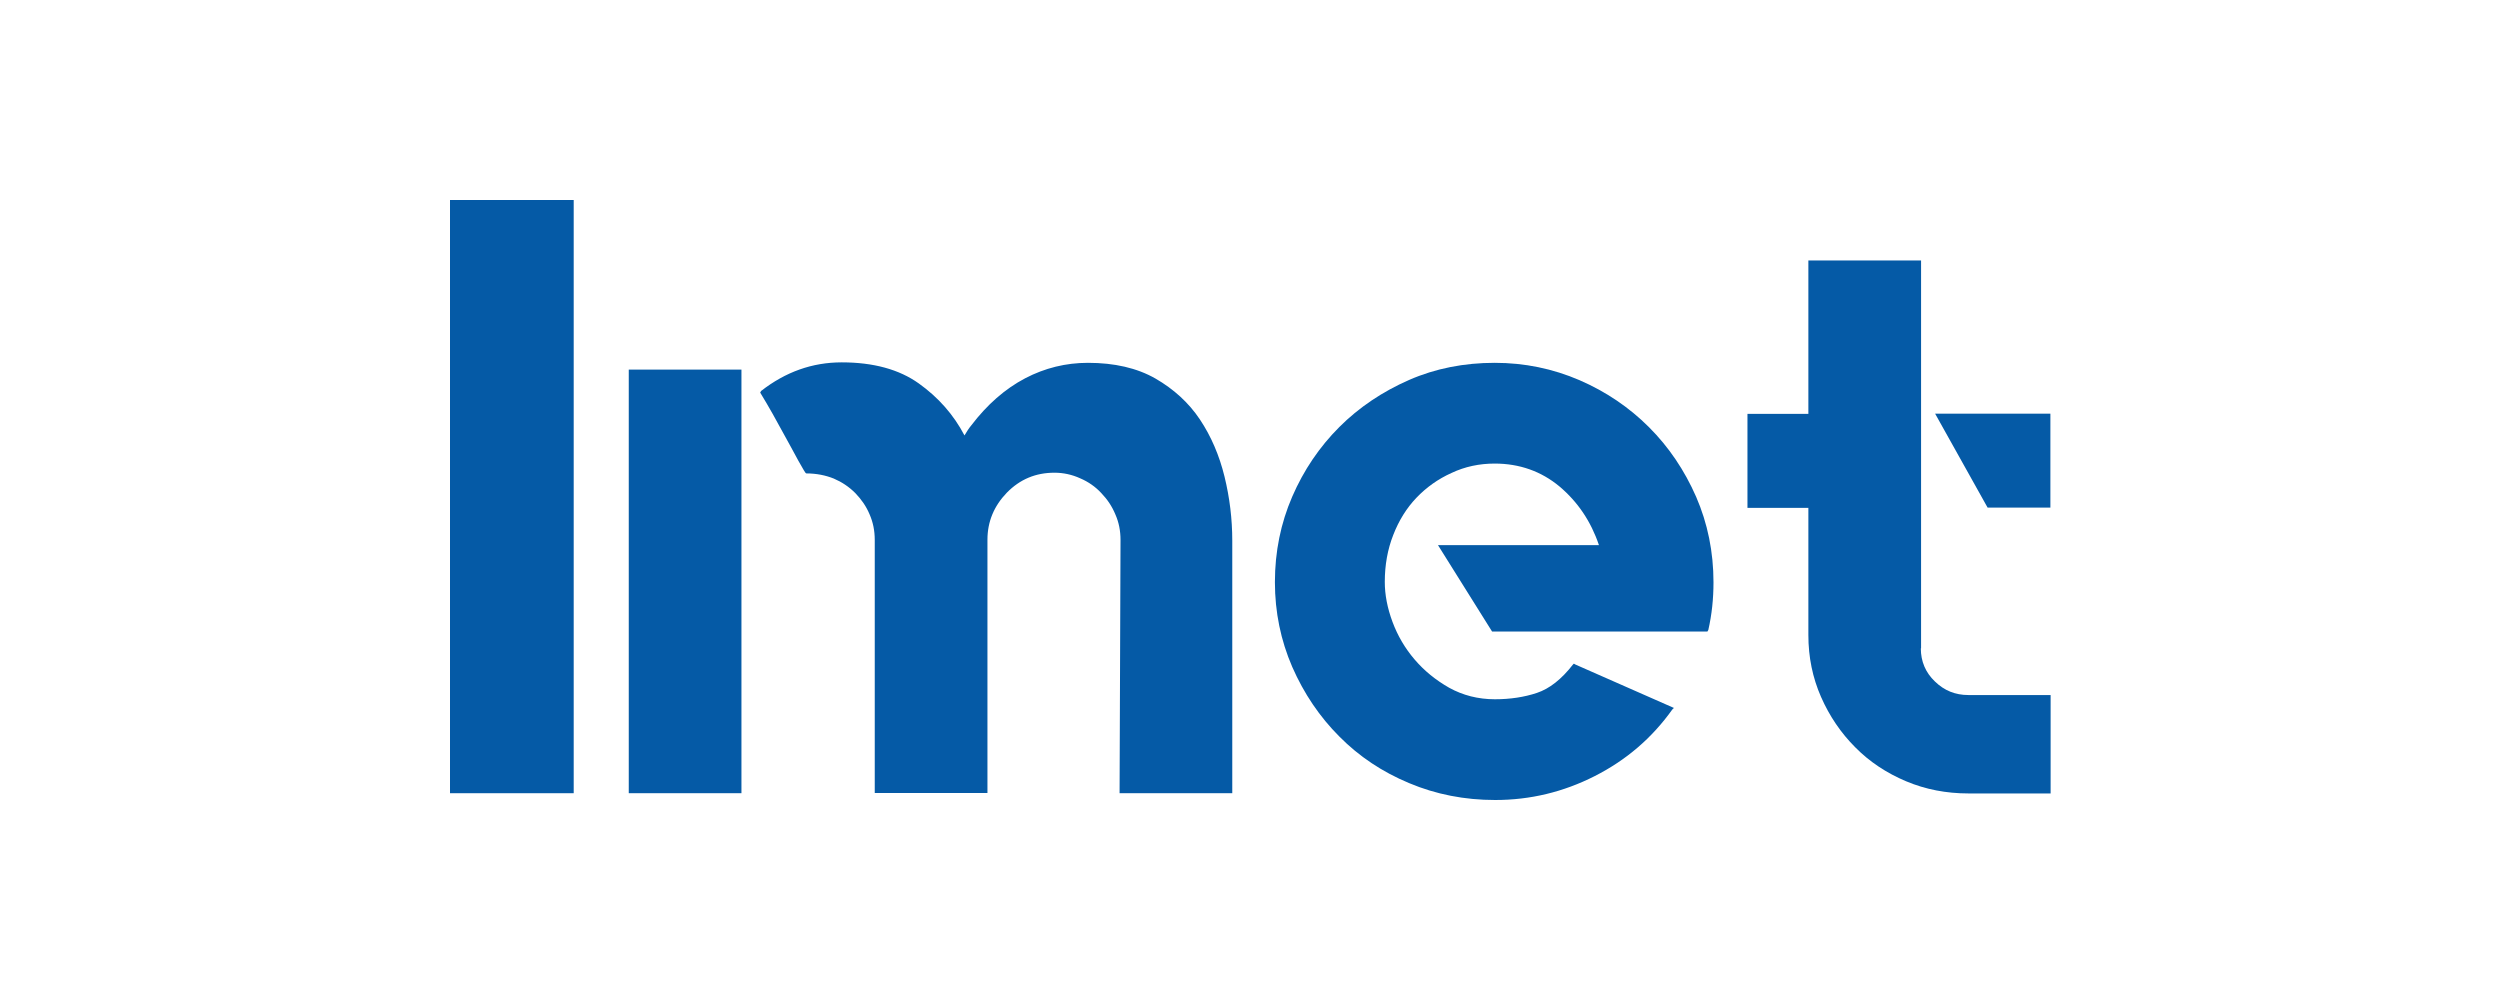
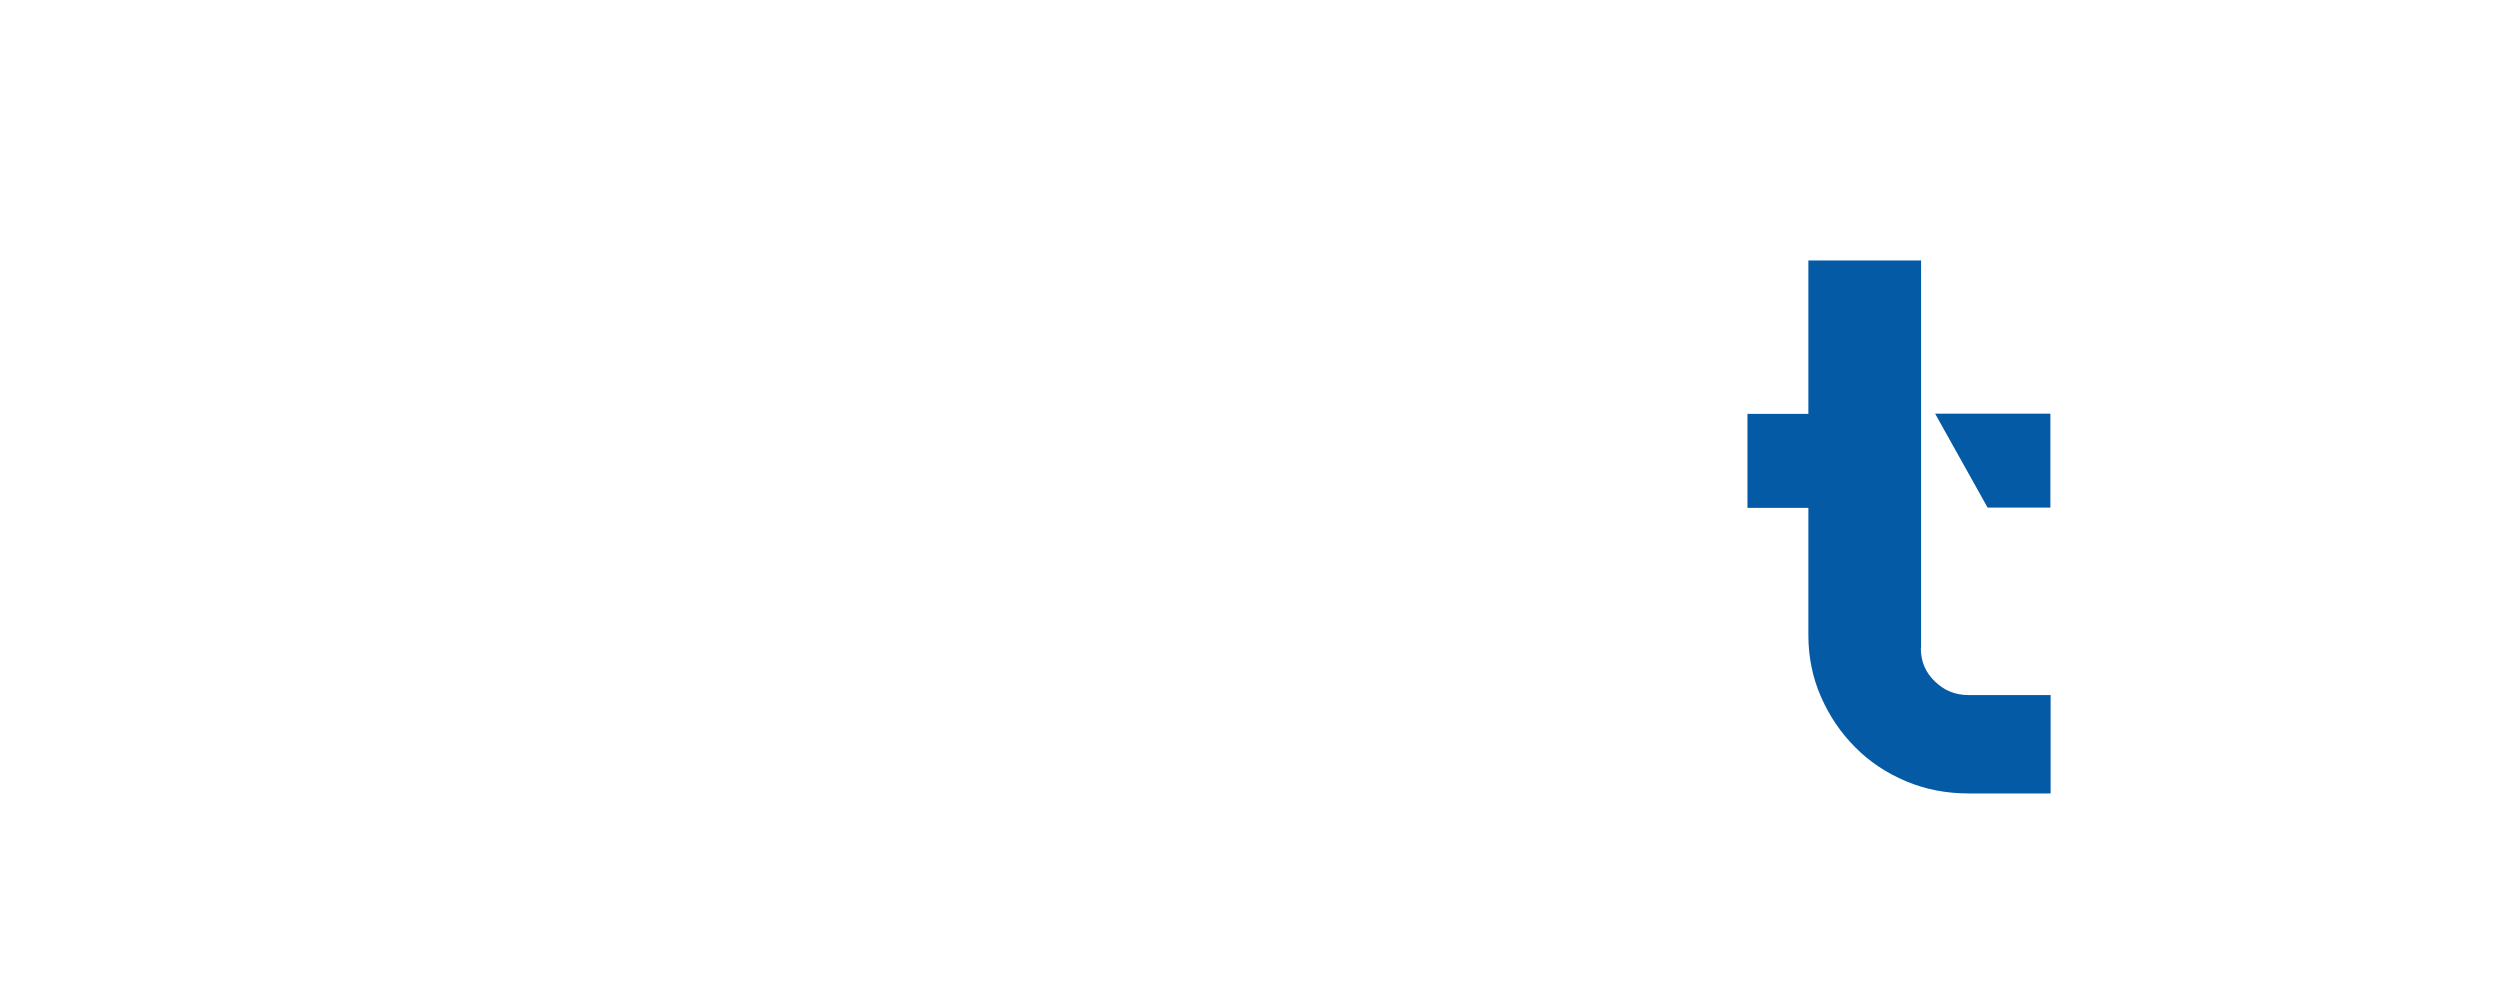
<svg xmlns="http://www.w3.org/2000/svg" width="250" height="100" viewBox="0 0 250 100" fill="none">
-   <path d="M57.37 20V79.321H45V20H57.37Z" fill="#055AA6" />
-   <path d="M62.876 36.962H74.145V79.321H62.876V36.962ZM108.795 36.283C111.443 36.283 113.692 36.798 115.543 37.852C117.37 38.907 118.869 40.266 119.994 41.952C121.119 43.639 121.939 45.56 122.454 47.669C122.969 49.777 123.227 51.909 123.227 54.065V79.321H111.958L112.052 53.995C112.052 53.081 111.888 52.237 111.536 51.441C111.208 50.644 110.74 49.941 110.131 49.309C109.545 48.676 108.842 48.184 108.022 47.833C107.202 47.458 106.335 47.271 105.445 47.271C103.571 47.271 102.001 47.927 100.689 49.262C99.4 50.597 98.745 52.167 98.745 53.971V79.297H87.475V53.995C87.475 53.081 87.311 52.237 86.96 51.441C86.632 50.644 86.14 49.941 85.531 49.309C84.898 48.676 84.195 48.208 83.376 47.856C82.555 47.528 81.642 47.341 80.611 47.341C80.564 47.341 80.306 46.919 79.838 46.076C79.393 45.232 78.877 44.319 78.315 43.288C77.682 42.116 76.933 40.758 76.019 39.258L76.113 39.094C78.549 37.196 81.22 36.236 84.172 36.236C87.335 36.236 89.912 36.939 91.88 38.344C93.848 39.75 95.371 41.484 96.448 43.545C96.683 43.147 96.894 42.819 97.128 42.538C98.698 40.476 100.502 38.883 102.516 37.829C104.484 36.798 106.593 36.283 108.795 36.283Z" fill="#055AA6" />
-   <path d="M149.467 36.283C152.466 36.283 155.277 36.868 157.948 38.016C160.595 39.164 162.915 40.734 164.906 42.725C166.874 44.694 168.444 47.013 169.615 49.684C170.763 52.331 171.349 55.189 171.349 58.235C171.349 59.875 171.185 61.445 170.834 62.991L170.74 63.155H149.209L143.797 54.51H159.893C159.096 52.144 157.784 50.199 155.957 48.653C154.129 47.13 151.95 46.357 149.467 46.357C147.944 46.357 146.492 46.661 145.156 47.294C143.797 47.903 142.626 48.747 141.642 49.777C140.658 50.808 139.885 52.05 139.323 53.502C138.76 54.932 138.479 56.501 138.479 58.188C138.479 59.477 138.737 60.812 139.252 62.194C139.768 63.577 140.494 64.818 141.455 65.943C142.415 67.068 143.563 68.005 144.922 68.778C146.281 69.528 147.804 69.926 149.49 69.926C151.013 69.926 152.419 69.715 153.684 69.293C154.949 68.871 156.144 67.934 157.292 66.458L157.386 66.365L157.55 66.458L167.39 70.793L167.226 70.957C165.187 73.815 162.61 76.017 159.471 77.61C156.332 79.203 153.028 80 149.514 80C146.468 80 143.586 79.438 140.916 78.313C138.221 77.189 135.902 75.642 133.934 73.651C131.966 71.683 130.396 69.364 129.225 66.693C128.077 64.045 127.491 61.211 127.491 58.212C127.491 55.166 128.077 52.308 129.225 49.66C130.373 47.013 131.943 44.694 133.934 42.702C135.902 40.734 138.245 39.164 140.916 37.993C143.54 36.845 146.421 36.283 149.467 36.283Z" fill="#055AA6" />
  <path d="M192.083 64.842C192.083 66.13 192.552 67.255 193.489 68.145C194.426 69.059 195.527 69.504 196.839 69.504H205.062V79.344H196.839C194.637 79.344 192.552 78.946 190.607 78.126C188.663 77.306 186.952 76.181 185.523 74.729C184.094 73.299 182.946 71.613 182.103 69.692C181.259 67.77 180.837 65.709 180.837 63.507V50.785H174.746V41.39H180.837V26.045H192.107V64.842H192.083ZM205.039 41.367V50.761H198.76L193.512 41.367H205.039Z" fill="#055AA6" />
</svg>